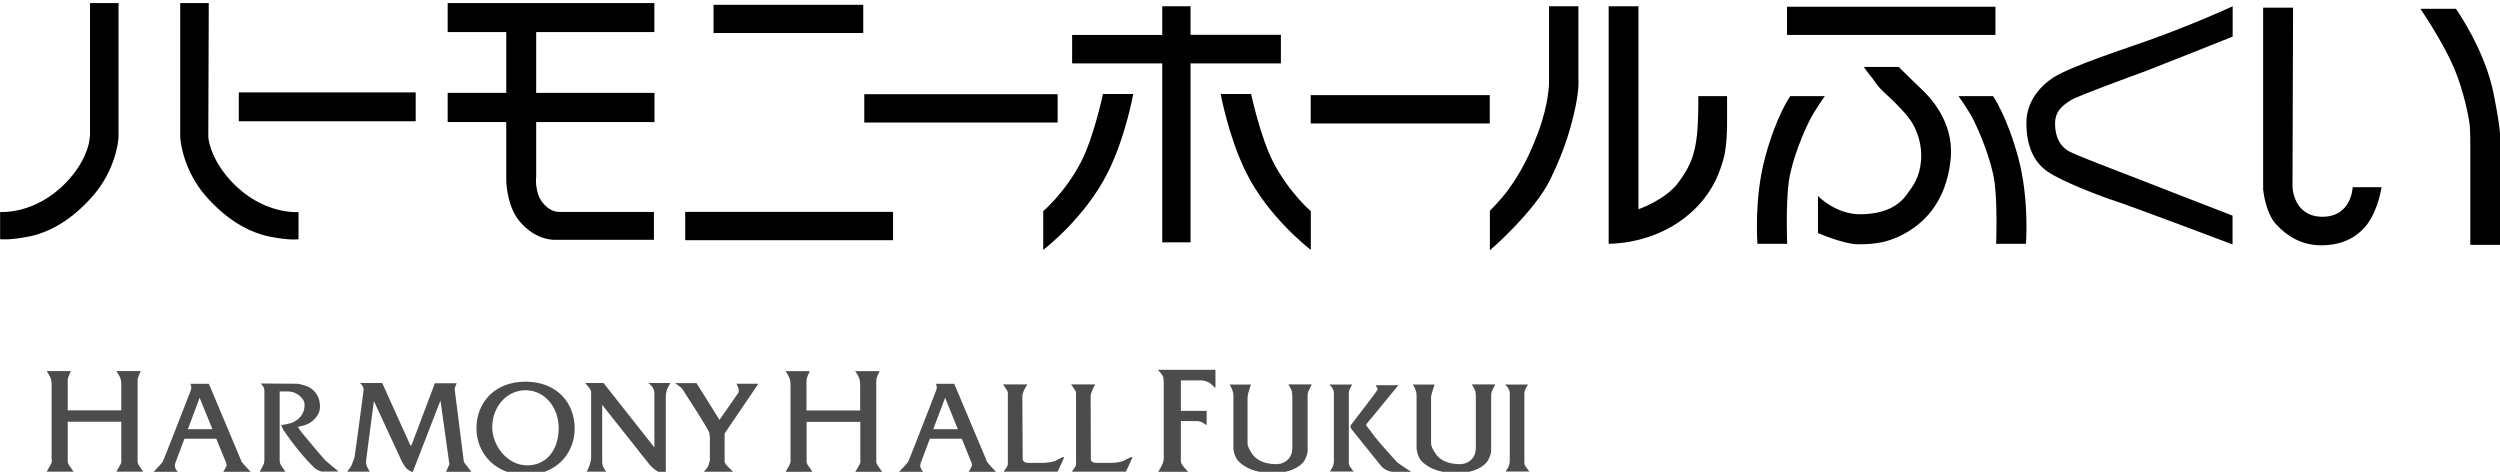
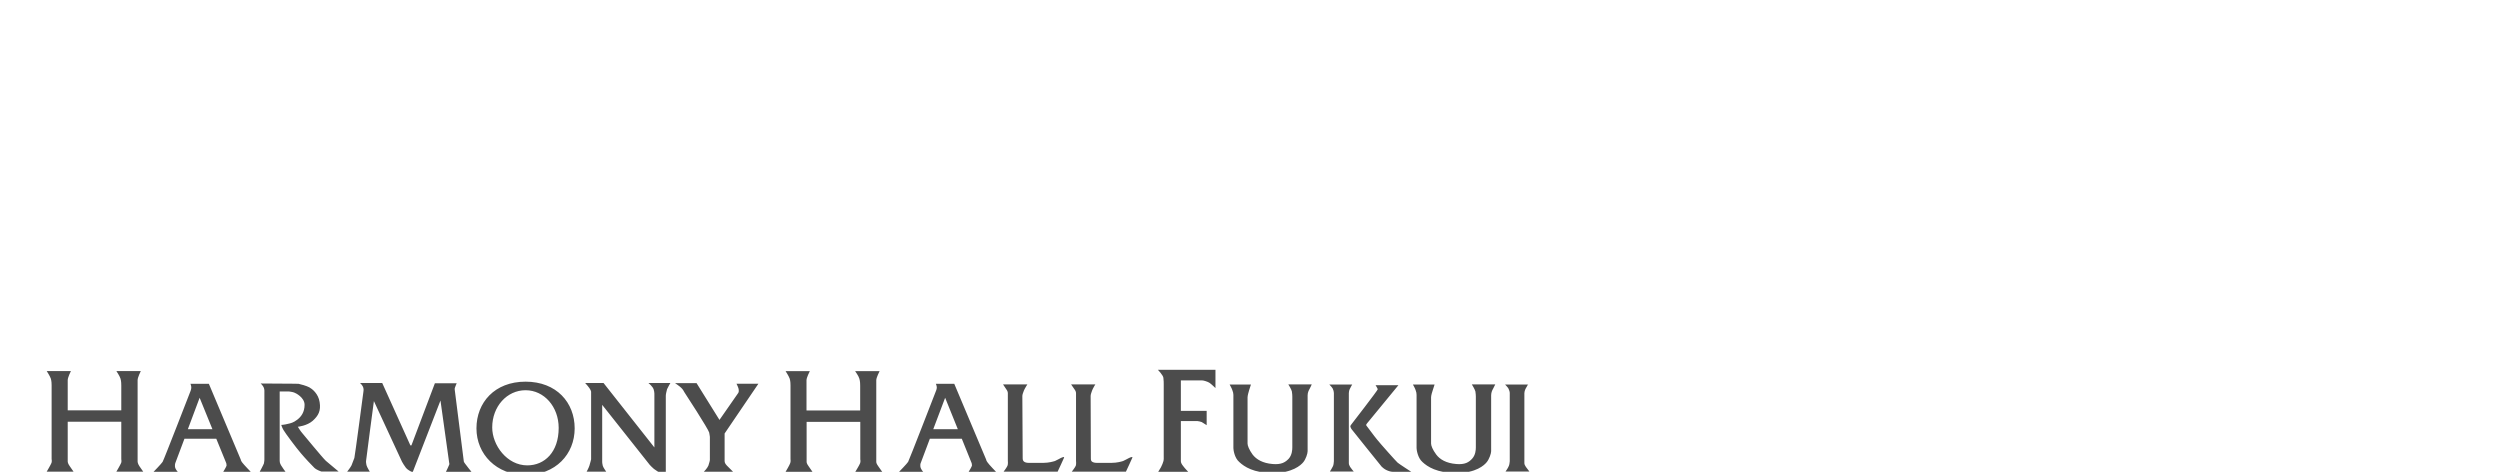
<svg xmlns="http://www.w3.org/2000/svg" class="type" viewBox="0 0 218.91 41.31">
  <defs>
    <style>.txt_en{fill:#000000;opacity:0.7;}.txt_jp{fill:#000000;}</style>
  </defs>
-   <path class="txt_jp" d="m20.91,10.62v-2.53h15.49v2.53h-15.49Zm-13.05,1.33c0,.72-.48,2.37-2.04,4-2.75,2.88-5.81,2.61-5.81,2.61v2.38s.72.13,2.53-.23c1.8-.36,3.8-1.47,5.64-3.61,1.83-2.11,2.2-4.58,2.2-5.16V.27h-2.5s0,10.65,0,11.68ZM18.28.27h-2.5v11.68c0,.52.36,3.05,2.19,5.16,1.84,2.13,3.85,3.25,5.65,3.61,1.81.36,2.52.23,2.52.23v-2.38s-3.06.27-5.81-2.61c-1.56-1.63-2.09-3.34-2.09-4.05,0-1.04.04-11.63.04-11.63Zm39.02,2.54V.27h-18.1v2.54h5.13v5.32h-5.13v2.56h5.13v4.99c0,.7.19,2.6,1.22,3.76,1.31,1.5,2.67,1.56,3.06,1.56h8.65v-2.44h-8.22c-.48,0-.98-.17-1.47-.75-.49-.55-.57-1.26-.62-1.61-.04-.36,0-.72,0-.72v-4.79h10.36v-2.56h-10.36V2.81h10.36Zm18.29.07V.42h-13.11v2.47h13.11Zm54.86,7.93v-2.48h-15.68v2.48h15.68Zm44.28-7.76V.59h-18.25v2.47h18.25Zm-62.57,0h-7.91V.55h-2.48v2.51h-7.89v2.49h7.89v15.67h2.48V5.55h7.91v-2.49Zm-33.96,17.98v-2.48h-18.2v2.48h18.2Zm14.41-10.3v-2.48h-16.93v2.48h16.93Zm3.97-2.5s-.81,3.84-1.94,5.99c-1.39,2.66-3.29,4.27-3.29,4.27v3.39s3.69-2.8,5.67-6.81c1.56-3.14,2.21-6.84,2.21-6.84h-2.65Zm10.31,0s.66,3.7,2.21,6.84c1.98,4.01,5.68,6.81,5.68,6.81v-3.39s-1.89-1.61-3.28-4.27c-1.12-2.15-1.95-5.99-1.95-5.99h-2.66Zm28.75-7.7v6.62s.04,1.81-.99,4.55c-1.04,2.75-2.03,4.15-2.61,4.95-.58.81-1.58,1.81-1.58,1.81v3.46s3.87-3.33,5.27-6.17c1.39-2.84,1.93-4.95,2.25-6.53.32-1.57.23-2.34.23-2.34V.55h-2.56Zm5.22,0v20.81s3.7.12,6.79-2.37c2.43-1.96,3-4.12,3.31-5.22.27-1.04.27-2.9.27-2.9v-2.43h-2.52s.04,2.56-.19,3.96c-.22,1.39-.6,2.33-1.56,3.61-1.14,1.53-3.49,2.33-3.49,2.33V.55h-2.61Zm18.92,7.89h-3.02s-1.22,1.71-2.2,5.36c-.99,3.64-.67,7.57-.67,7.57h2.6s-.13-3.43.14-5.41c.27-1.98,1.35-4.45,1.81-5.36.44-.9,1.35-2.16,1.35-2.16Zm13.06,2.16c.46.91,1.53,3.38,1.81,5.36.27,1.98.14,5.41.14,5.41h2.61s.31-3.92-.68-7.57c-.99-3.65-2.2-5.36-2.2-5.36h-3.02s.9,1.26,1.35,2.16Zm-8.96-3.83c.36.45.41.72,1.31,1.53.89.81,1.84,1.8,2.25,2.48.41.67.9,1.89.77,3.34-.13,1.43-.64,2.11-1.27,2.97-.63.86-1.77,1.66-3.97,1.69-2.21.05-3.78-1.6-3.78-1.6v3.25s2.3.98,3.47.98c1.4,0,2.84-.09,4.64-1.25,1.81-1.17,3.25-3.19,3.52-6.35.26-3.15-1.85-5.32-2.58-6-.72-.67-1.98-1.93-1.98-1.93h-3.06s.31.45.67.9Zm31.62-3.55V.55s-3.97,1.85-8.73,3.46c-4.78,1.63-6.32,2.35-7.02,2.81-.96.64-2.31,1.95-2.31,3.94s.63,3.44,1.88,4.28c1.26.87,4.68,2.17,5.95,2.58,1.26.4,10.22,3.78,10.22,3.78v-2.52s-5.72-2.21-8.24-3.2c-2.51-.98-5.4-2.06-6.07-2.43-.77-.42-1.23-1.22-1.23-2.43s.82-1.66,1.35-2.03c.54-.36,5-1.98,6.67-2.6,1.67-.64,7.52-2.98,7.52-2.98Zm5.28-2.53h-2.61v15.91s.18,2.02,1.13,3.06c.95,1.03,2.25,1.84,3.92,1.84s3.06-.54,4.06-1.84c.98-1.31,1.26-3.25,1.26-3.25h-2.53s-.08,2.59-2.64,2.59-2.63-2.6-2.63-2.6l.05-15.7Zm14.05,5.14c.94,2.2,1.39,4.63,1.44,5.27.04.63.04,1.08.04,1.62v8.74h2.61v-8.47c0-.76.18-1-.58-4.82-.77-3.83-3.29-7.38-3.29-7.38h-3.11s1.94,2.84,2.88,5.05Z" />
  <path class="txt_en" d="m10.61,40.54c.05-.16.01-.33.01-.33v-3.28h-4.69v3.49s0,.16.17.39c.16.24.34.49.34.49h-2.35s.36-.61.42-.77c.05-.16.01-.33.01-.33v-6.45c0-.11,0-.37-.07-.6-.08-.23-.36-.66-.36-.66h2.12s-.28.56-.28.79v2.65h4.69v-2.18c0-.11,0-.37-.07-.6-.07-.23-.36-.66-.36-.66h2.14s-.28.56-.28.79v7.14s0,.16.15.39c.17.24.34.49.34.49h-2.35s.36-.61.42-.77Zm64.27.77h2.37s-.19-.25-.35-.49c-.17-.23-.17-.34-.17-.39v-7.14c0-.23.29-.79.29-.79h-2.14s.31.43.37.66c.07.23.07.49.07.6v2.18h-4.7v-2.65c0-.23.29-.79.29-.79h-2.12s.28.43.36.66c.07.23.07.49.07.6v6.45s.03.17-.02.33c-.05.17-.41.77-.41.77h2.35s-.18-.25-.34-.49c-.17-.23-.17-.34-.17-.39v-3.49h4.7v3.28s.04.17-.01.33c-.06.17-.43.77-.43.77Zm-55.33,0s.29-.47.29-.55c0-.1-.03-.21-.03-.21l-.87-2.13h-2.79l-.77,2.05s-.08.15-.06.38c.02.24.25.47.25.47h-2.13s.72-.74.8-.88c.1-.15,2.44-6.19,2.44-6.19,0,0,.07-.17.07-.32,0-.14-.07-.32-.07-.32h1.61s2.79,6.63,2.79,6.63c0,0,0,.09.13.26.12.17.76.83.76.83h-2.41Zm-.95-3.73l-1.12-2.75-1.03,2.75h2.15Zm66.22,3.73s.29-.47.29-.55c0-.1-.03-.21-.03-.21l-.86-2.13h-2.8l-.77,2.05s-.09.15-.06.38c.03.24.25.47.25.47h-2.12s.72-.74.8-.88c.09-.15,2.43-6.19,2.43-6.19,0,0,.08-.17.08-.32,0-.14-.08-.32-.08-.32h1.61s2.79,6.63,2.79,6.63c0,0,0,.09.13.26.11.17.75.83.75.83h-2.41Zm-.95-3.73l-1.11-2.75-1.04,2.75h2.15Zm-61.05-4.01s.22.2.29.4c.06.18.04.36.04.36v5.89s0,.21-.04.36c-.05.15-.37.73-.37.73h2.26s-.28-.37-.4-.58c-.11-.22-.1-.26-.11-.37,0-.13,0-6.08,0-6.08h.82s.31.04.44.09c.13.04.92.43.92,1.08s-.31,1.05-.64,1.3c-.34.26-.56.31-.84.37-.26.07-.56.09-.56.09,0,0,.06.22.19.44.13.24,1.16,1.62,1.52,2.03.34.41,1.03,1.14,1.19,1.29.22.2.61.32.61.32h1.51s-.8-.66-1.12-.94c-.31-.29-1.91-2.25-2.06-2.42-.17-.19-.37-.53-.37-.53l-.02-.03s.8-.08,1.3-.52c.5-.45.73-.88.61-1.63-.11-.75-.66-1.17-.9-1.3-.24-.13-.77-.28-.94-.31-.17-.01-.36-.01-.36-.01l-2.98-.02Zm10.65-.03h-1.94s.23.2.28.41c.04.13.03.26.01.36-.01.1-.75,5.67-.79,5.79-.04.11-.19.48-.25.65-.08.17-.38.55-.38.55h1.98s-.24-.38-.29-.57c-.04-.2-.04-.26-.04-.34,0-.09.69-5.27.69-5.27,0,0,2.4,5.2,2.46,5.31.06.11.23.39.35.54.11.15.46.34.5.34h.1l2.42-6.24.76,5.44s.03.1.01.17c-.01.06-.29.63-.29.63h2.23s-.51-.63-.57-.73c-.06-.1-.09-.11-.1-.2-.01-.1-.79-6.24-.79-6.24,0,0-.01-.1,0-.15.01-.07.17-.43.17-.43h-1.91l-2.05,5.43-.04.02-.06-.02-2.46-5.45Zm12.55,8.05c2.63,0,4.3-1.82,4.3-4.08s-1.59-4.09-4.3-4.09-4.3,1.83-4.3,4.09,1.75,4.08,4.3,4.08Zm-2.92-4.16c0-1.84,1.29-3.26,2.92-3.26s2.9,1.45,2.9,3.3c0,2.12-1.23,3.28-2.75,3.28-1.78,0-3.07-1.77-3.07-3.32Zm9.76-3.89h-1.62s.4.43.47.61c.03.1.05.12.05.15v5.92s-.09.38-.15.56c-.06.19-.24.52-.24.52h1.71s-.27-.38-.3-.52c-.04-.14-.05-.32-.05-.32v-5.01s4.07,5.15,4.16,5.25c.08.09.24.25.37.36.13.11.46.31.62.38.17.05.42.08.42.08v-6.88c0-.14.08-.43.11-.56.04-.11.29-.54.29-.54h-1.92s.38.3.46.57c.08.25.06.53.06.53v4.54l-4.45-5.64Zm8.14.01h-1.89s.38.25.53.4c.15.13.26.34.29.4.04.05,2.11,3.24,2.17,3.53.06.29.06.41.06.41v2s-.04.24-.13.48c-.1.24-.4.54-.4.54h2.56s-.46-.45-.54-.54c-.07-.08-.15-.17-.17-.24-.03-.09-.03-.17-.03-.17v-2.4l2.96-4.36h-1.92s.2.38.2.55,0,.17-.04.25c-.04.06-1.65,2.37-1.65,2.37l-2-3.21Zm28.97.11h-2.14s.27.39.34.51c.08.13.08.24.08.26v5.92s.03.29-.03.43c-.06.15-.34.52-.34.52h4.73s.57-1.21.57-1.24c0-.04-.02-.04-.06-.04-.04,0-.19.06-.26.1-.08.03-.33.19-.49.25-.17.05-.55.16-1.01.16h-1.28c-.15,0-.31-.03-.4-.1-.1-.06-.13-.19-.13-.29,0-.08-.03-5.34-.03-5.47s.09-.34.14-.48c.06-.15.31-.55.31-.55Zm5.96,0h-2.14s.27.39.35.51c.08.13.08.24.08.26v5.92s.03.29-.02.43c-.06.15-.35.52-.35.52h4.74s.57-1.21.57-1.24c0-.04-.03-.04-.07-.04s-.19.06-.26.1c-.08.03-.33.19-.49.25-.16.05-.54.16-1.01.16h-1.29c-.15,0-.31-.03-.41-.1-.1-.06-.11-.19-.11-.29,0-.08-.02-5.34-.02-5.47s.08-.34.13-.48c.05-.15.29-.55.29-.55Zm10.5.32v-1.6h-5.04s.46.48.48.7c.03.24.03.45.03.58v6.26c0,.24.01.33-.02.44-.02.1-.15.43-.22.55-.05.1-.24.4-.24.4h2.62s-.31-.32-.43-.49c-.14-.17-.21-.31-.21-.44v-3.51h1.45c.08,0,.31.06.38.09.06.04.43.27.43.27v-1.25h-2.26v-2.67h1.87c.12,0,.49.11.65.22.17.12.5.44.5.44Zm3.11-.31h-1.87s.2.35.24.5c.06.15.09.28.09.41v4.66c0,.12.08.85.52,1.22.43.4,1.25.96,2.94.96s2.45-.68,2.67-.96c.21-.26.37-.74.37-.95v-4.9c0-.25.12-.47.17-.55s.19-.4.19-.4h-2.05s.27.42.31.61c.03.19.04.36.04.46v4.45c0,.22-.03.66-.31.98-.29.31-.64.54-1.42.47-.86-.07-1.42-.4-1.75-.83-.31-.43-.44-.78-.44-.96v-4.05c0-.15.1-.5.14-.63.05-.13.16-.5.16-.5Zm16.07,0h-1.89s.2.35.24.5c.06.15.08.28.08.41v4.66c0,.12.09.85.52,1.22.43.4,1.26.96,2.97.96s2.44-.68,2.66-.96c.21-.26.38-.74.38-.95v-4.9c0-.25.11-.47.16-.55.04-.08.2-.4.2-.4h-2.05s.26.42.31.61c.03.19.04.36.04.46v4.45c0,.22-.03.66-.32.98-.28.31-.63.54-1.4.47-.87-.07-1.43-.4-1.75-.83-.32-.43-.45-.78-.45-.96v-4.05c0-.15.1-.5.15-.63.05-.13.16-.5.16-.5Zm-7.19,0h-2.02s.24.24.3.36c.06.12.1.28.1.38v5.98c0,.13-.04.38-.1.47-.04.1-.25.43-.25.43h2.09s-.25-.29-.32-.41c-.07-.13-.11-.21-.11-.33v-6.13c0-.08.03-.26.08-.35.04-.1.22-.41.22-.41Zm15.4,0h-2.03s.24.24.3.36c.06.12.11.28.11.38v5.98c0,.13-.05.38-.11.47-.03.1-.26.43-.26.43h2.09s-.23-.29-.31-.41c-.08-.13-.13-.21-.13-.33v-6.13c0-.08.04-.26.09-.35.05-.1.23-.41.23-.41Zm-11.35.06h-2.02s.19.29.19.36c0,.09-2.3,3.06-2.3,3.06,0,0-.1.12-.1.18,0,.07.1.24.1.24,0,0,2.58,3.23,2.65,3.3.06.06.25.22.41.29.15.08.4.15.52.15h1.65s-1.08-.7-1.19-.8c-.11-.09-1.53-1.68-1.79-2.01-.27-.32-.86-1.14-.91-1.19-.05-.04-.05-.07-.05-.12,0-.04.19-.26.24-.32.06-.08,2.58-3.14,2.58-3.14Z" />
</svg>